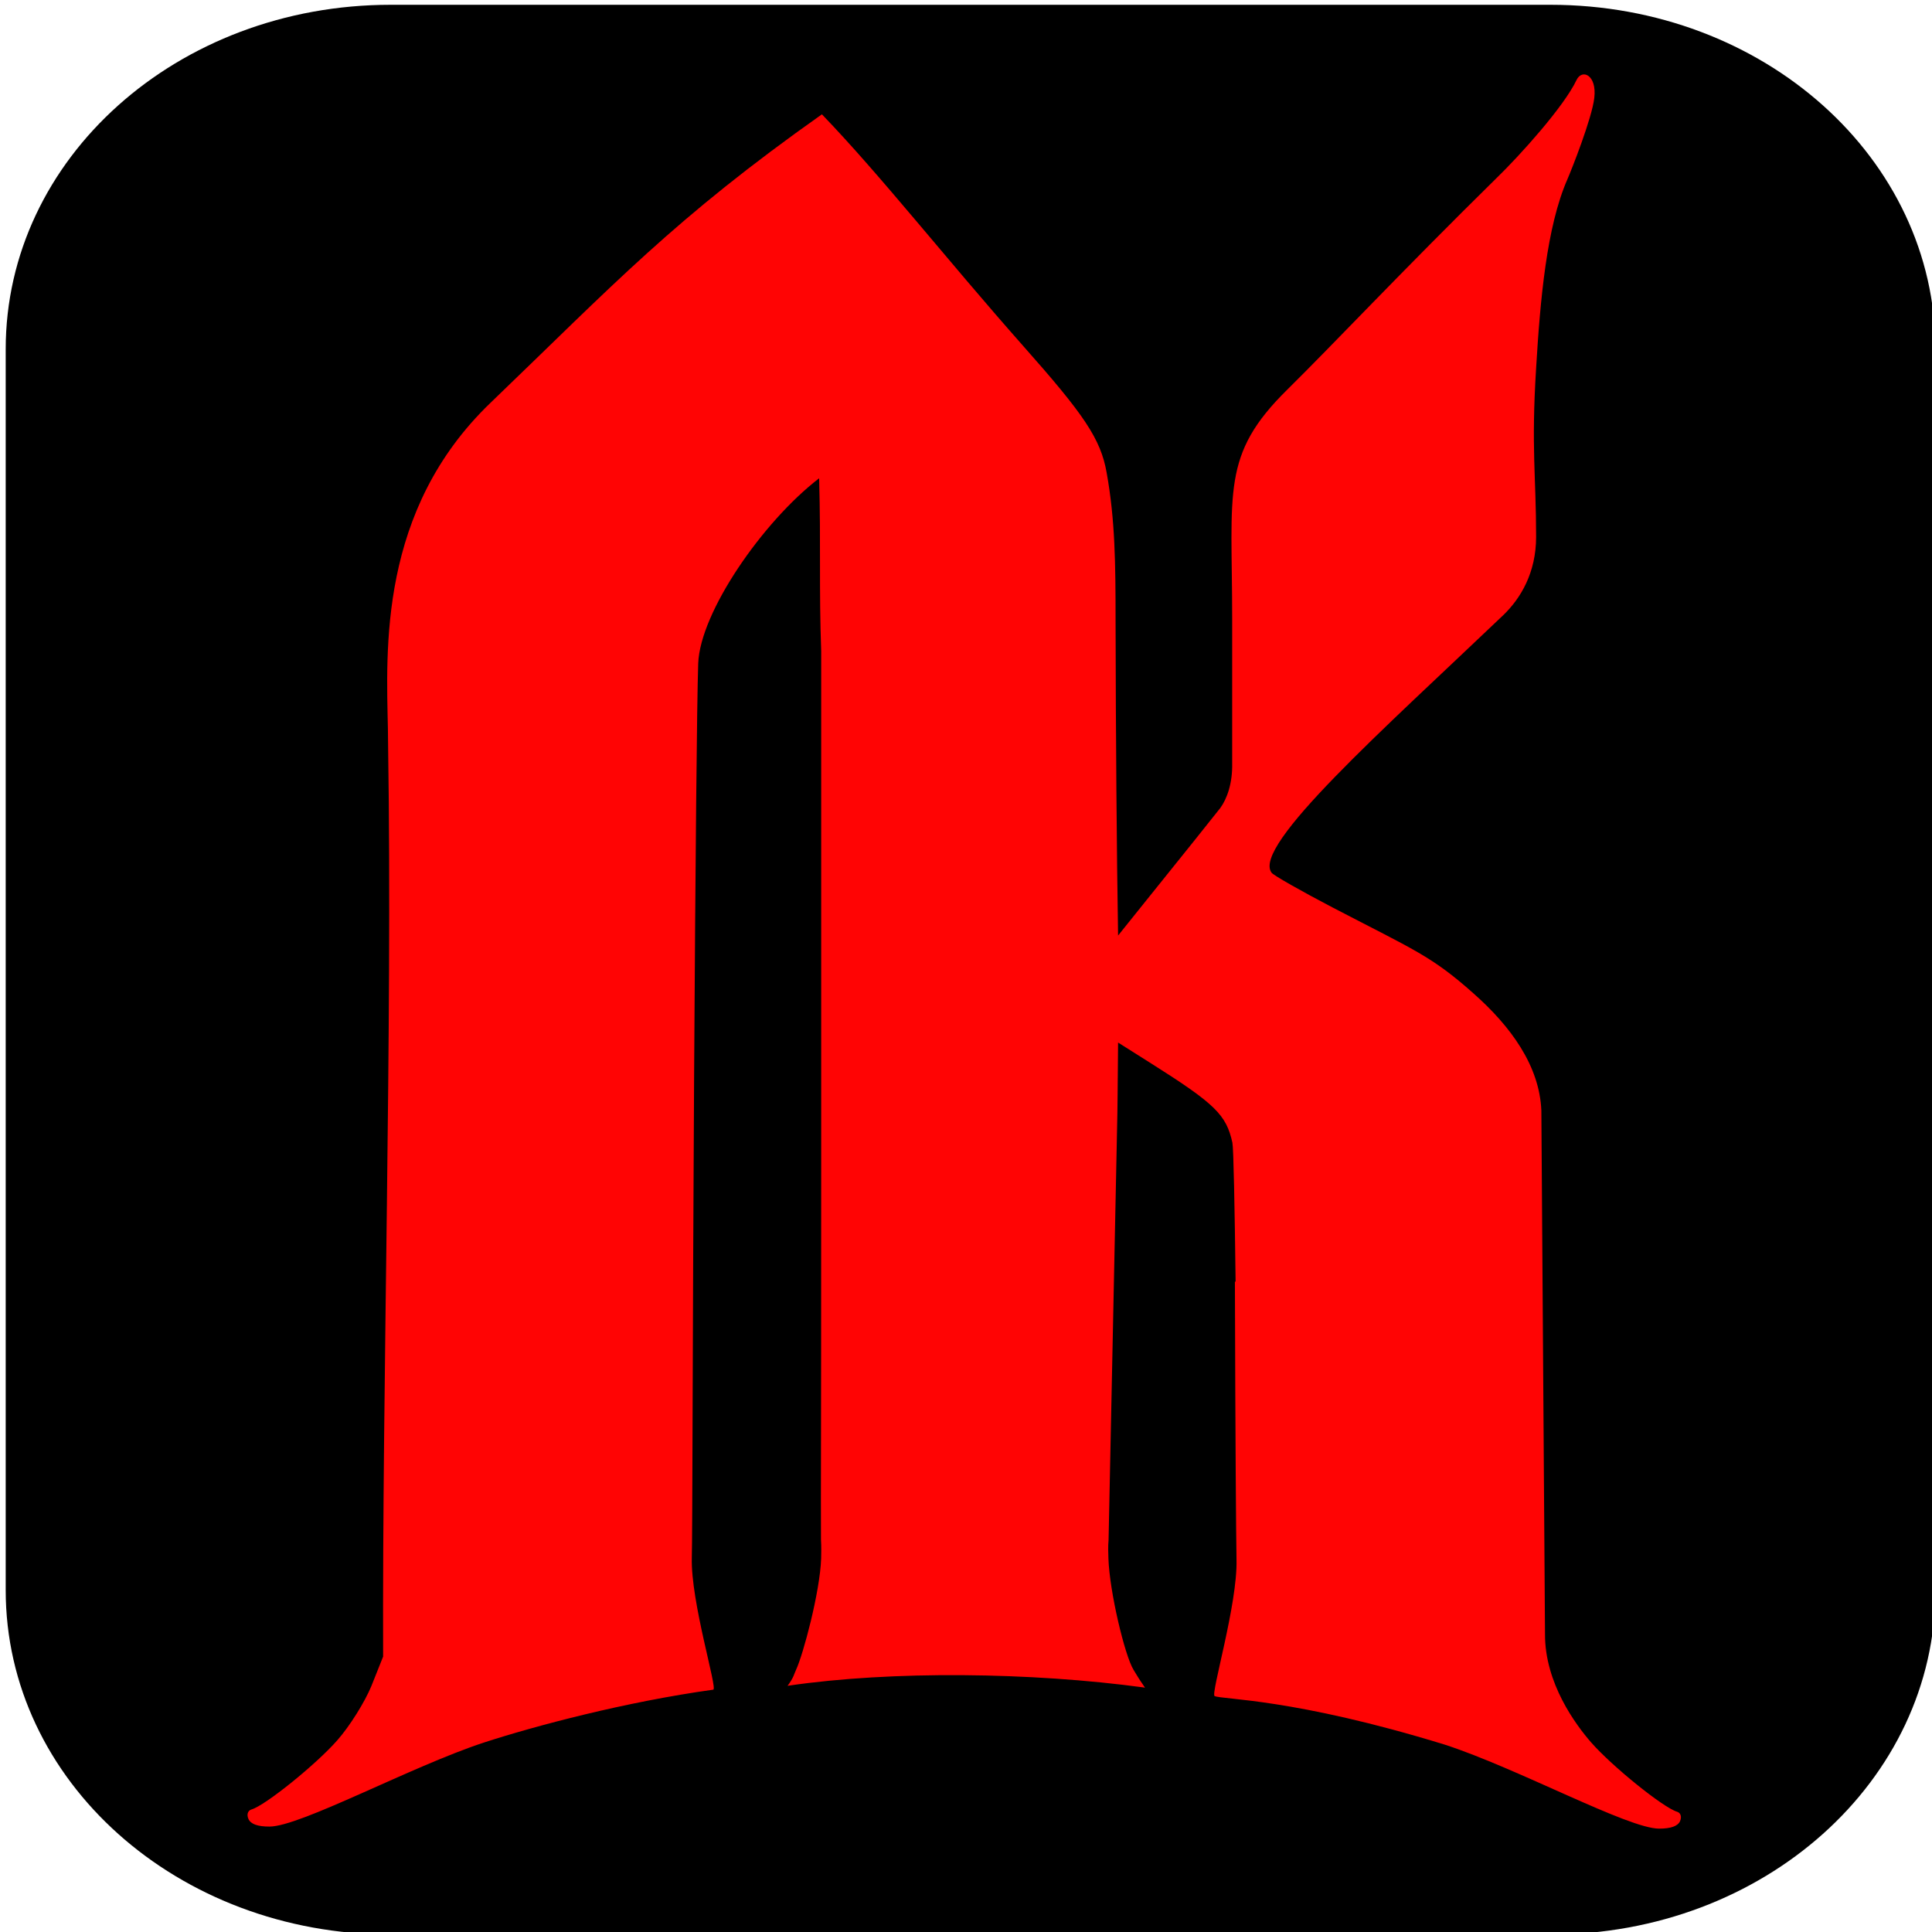
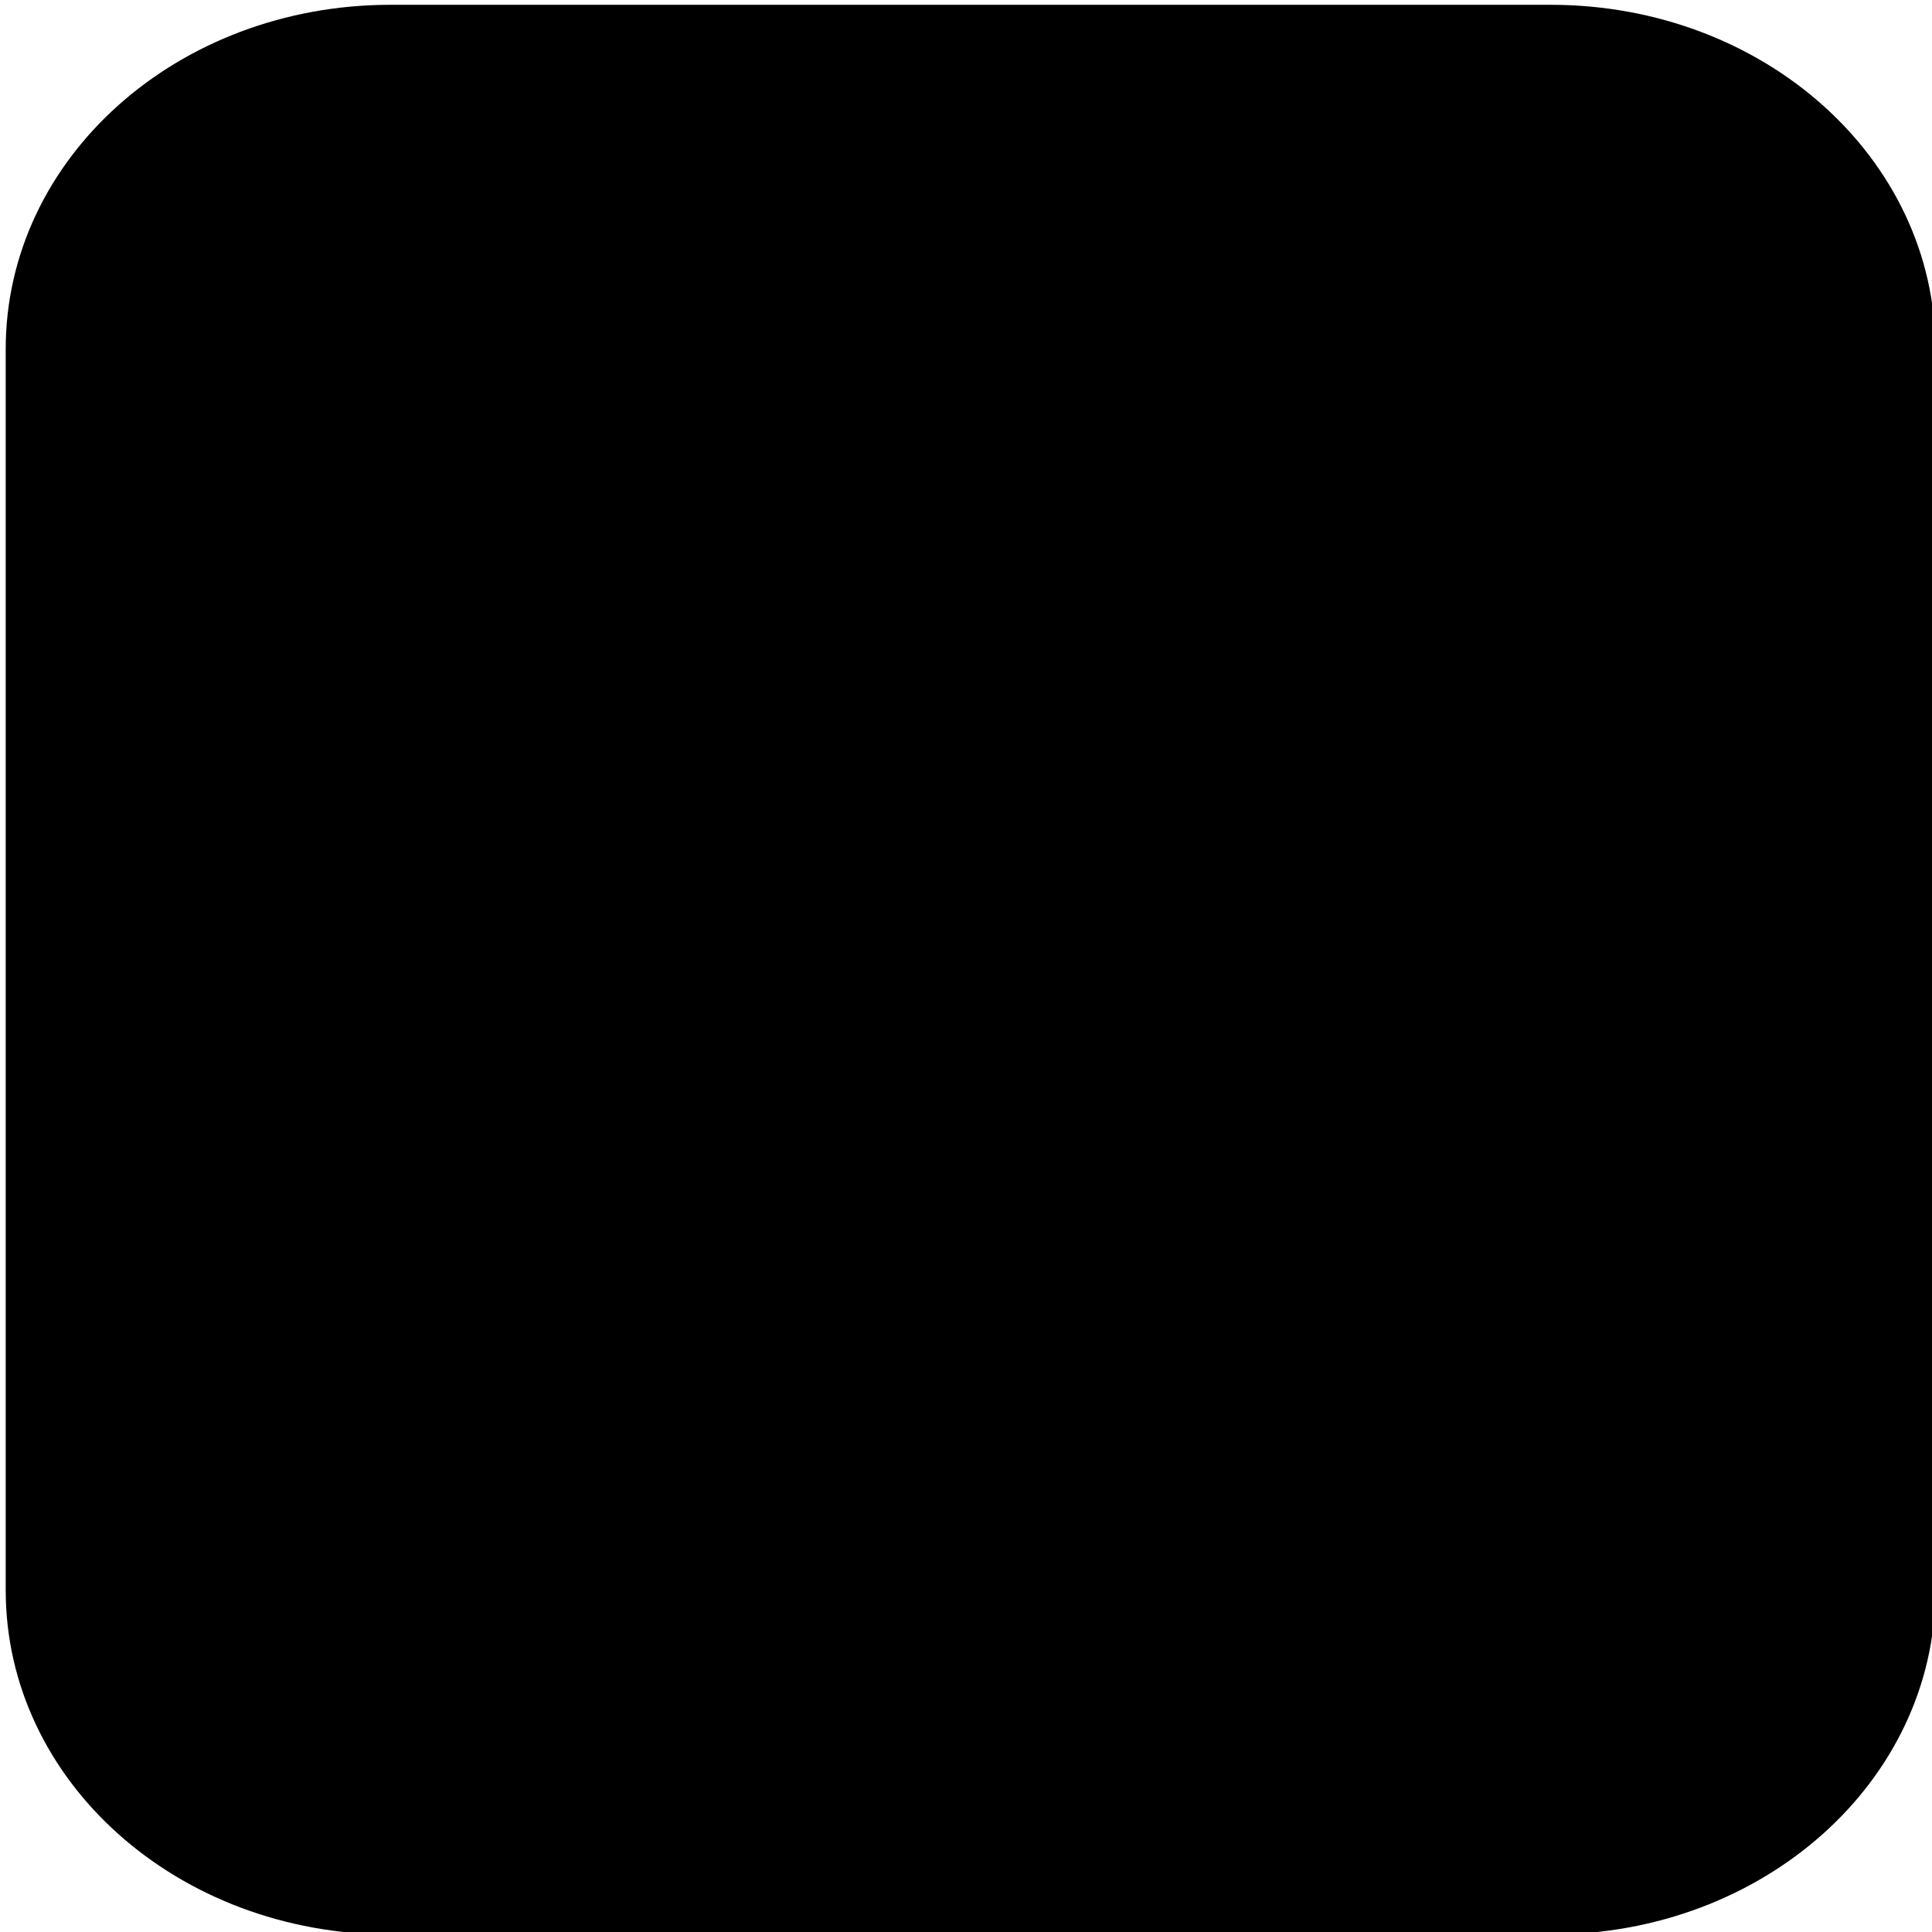
<svg xmlns="http://www.w3.org/2000/svg" xmlns:ns1="http://www.inkscape.org/namespaces/inkscape" xmlns:ns2="http://sodipodi.sourceforge.net/DTD/sodipodi-0.dtd" width="32" height="32" viewBox="0 0 8.467 8.467" version="1.1" id="svg1" ns1:export-filename="favicon.svg" ns1:export-xdpi="384" ns1:export-ydpi="384">
  <ns2:namedview id="namedview1" pagecolor="#ffffff" bordercolor="#666666" borderopacity="1.0" ns1:showpageshadow="2" ns1:pageopacity="0.0" ns1:pagecheckerboard="0" ns1:deskcolor="#d1d1d1" ns1:document-units="mm" />
  <defs id="defs1" />
  <g ns1:label="Layer 1" ns1:groupmode="layer" id="layer1">
    <path id="rect1" style="stroke-width:0.529;stroke-linecap:round;stroke-linejoin:round;stroke-dasharray:52.917, 2.117, 3.175, 4.233;stroke-opacity:0.5" d="m 1.712,0.021 h 5.083 c 0.935,0 1.687,0.673 1.687,1.509 v 5.439 c 0,0.836 -0.752,1.509 -1.687,1.509 H 1.712 c -0.935,0 -1.687,-0.673 -1.687,-1.509 V 1.53 c 0,-0.836 0.752,-1.509 1.687,-1.509 z" />
-     <path id="path9" style="fill:#ff0404;fill-opacity:1;stroke-width:0.082" d="M 6.909,0.351 C 6.853,0.469 6.658,0.684 6.561,0.778 6.136,1.196 5.846,1.506 5.641,1.708 5.351,1.994 5.4,2.151 5.4,2.712 v 0.632 c 0.002,0.09 -0.023,0.157 -0.052,0.197 -0.028,0.036 -0.173,0.217 -0.322,0.402 L 4.9,4.1 C 4.894,3.733 4.89,3.235 4.889,2.723 4.889,2.468 4.887,2.278 4.85,2.072 4.824,1.923 4.75,1.816 4.484,1.516 4.14,1.127 3.861,0.77 3.602,0.501 2.954,0.959 2.689,1.247 2.15,1.765 1.659,2.236 1.693,2.847 1.7,3.195 c 6.014e-4,0.029 9.424e-4,0.057 0.001,0.086 0.019,1.224 -0.026,2.771 -0.022,3.979 L 1.628,7.388 C 1.599,7.459 1.532,7.566 1.478,7.627 1.386,7.732 1.162,7.913 1.102,7.93 1.086,7.935 1.08,7.952 1.089,7.972 h -1.15e-4 c 0.01,0.022 0.04,0.033 0.092,0.033 0.136,0 0.62,-0.263 0.939,-0.368 0.224,-0.073 0.623,-0.179 1.006,-0.232 0.02,-0.003 -0.099,-0.384 -0.094,-0.578 0.003,-0.094 0.003,-0.914 0.01,-2.108 0.006,-0.953 0.012,-1.629 0.018,-1.811 0.008,-0.225 0.283,-0.622 0.53,-0.812 0.008,0.294 -0.001,0.483 0.009,0.758 V 5.106 c 0,1.401 -0.002,1.364 -9.134e-4,1.642 0.002,0.031 0.001,0.058 6.907e-4,0.082 -0.005,0.147 -0.079,0.422 -0.11,0.488 -0.01,0.021 -0.008,0.03 -0.037,0.07 -9.135e-4,0.001 0.003,-4.677e-4 0.005,-6.916e-4 0.451,-0.066 1.063,-0.059 1.556,0.008 0.001,2.104e-4 0.005,0.002 0.005,5.784e-4 -0.022,-0.034 -0.012,-0.015 -0.05,-0.078 -0.038,-0.062 -0.105,-0.341 -0.11,-0.488 -7.578e-4,-0.025 -0.002,-0.052 6.915e-4,-0.082 L 4.896,4.926 c 0.001,-0.022 0.003,-0.215 0.004,-0.357 l 0.141,0.089 c 0.285,0.18 0.333,0.227 0.36,0.35 0.005,0.024 0.01,0.28 0.014,0.609 h -0.003 c 0.002,0.726 0.005,1.092 0.007,1.219 0.005,0.194 -0.114,0.588 -0.096,0.597 0.035,0.016 0.346,0.009 1.009,0.213 0.32,0.104 0.803,0.368 0.939,0.368 0.052,0 0.082,-0.011 0.092,-0.033 h -1.069e-4 c 0.008,-0.019 0.003,-0.036 -0.013,-0.041 C 7.289,7.922 7.065,7.741 6.973,7.636 6.906,7.559 6.77,7.377 6.771,7.161 L 6.755,4.867 C 6.747,4.671 6.621,4.498 6.458,4.354 6.273,4.189 6.197,4.163 5.842,3.978 5.702,3.905 5.581,3.836 5.573,3.825 5.484,3.709 6.067,3.193 6.588,2.696 6.665,2.622 6.732,2.509 6.732,2.353 6.732,2.085 6.71,1.967 6.732,1.614 6.75,1.313 6.778,0.994 6.869,0.786 6.887,0.745 6.977,0.518 6.987,0.429 6.999,0.328 6.933,0.3 6.909,0.351 Z" ns2:nodetypes="ssssccccscscsscccssccssssssccsccsccscscccccscccscscccsccsscsccsss" />
  </g>
</svg>